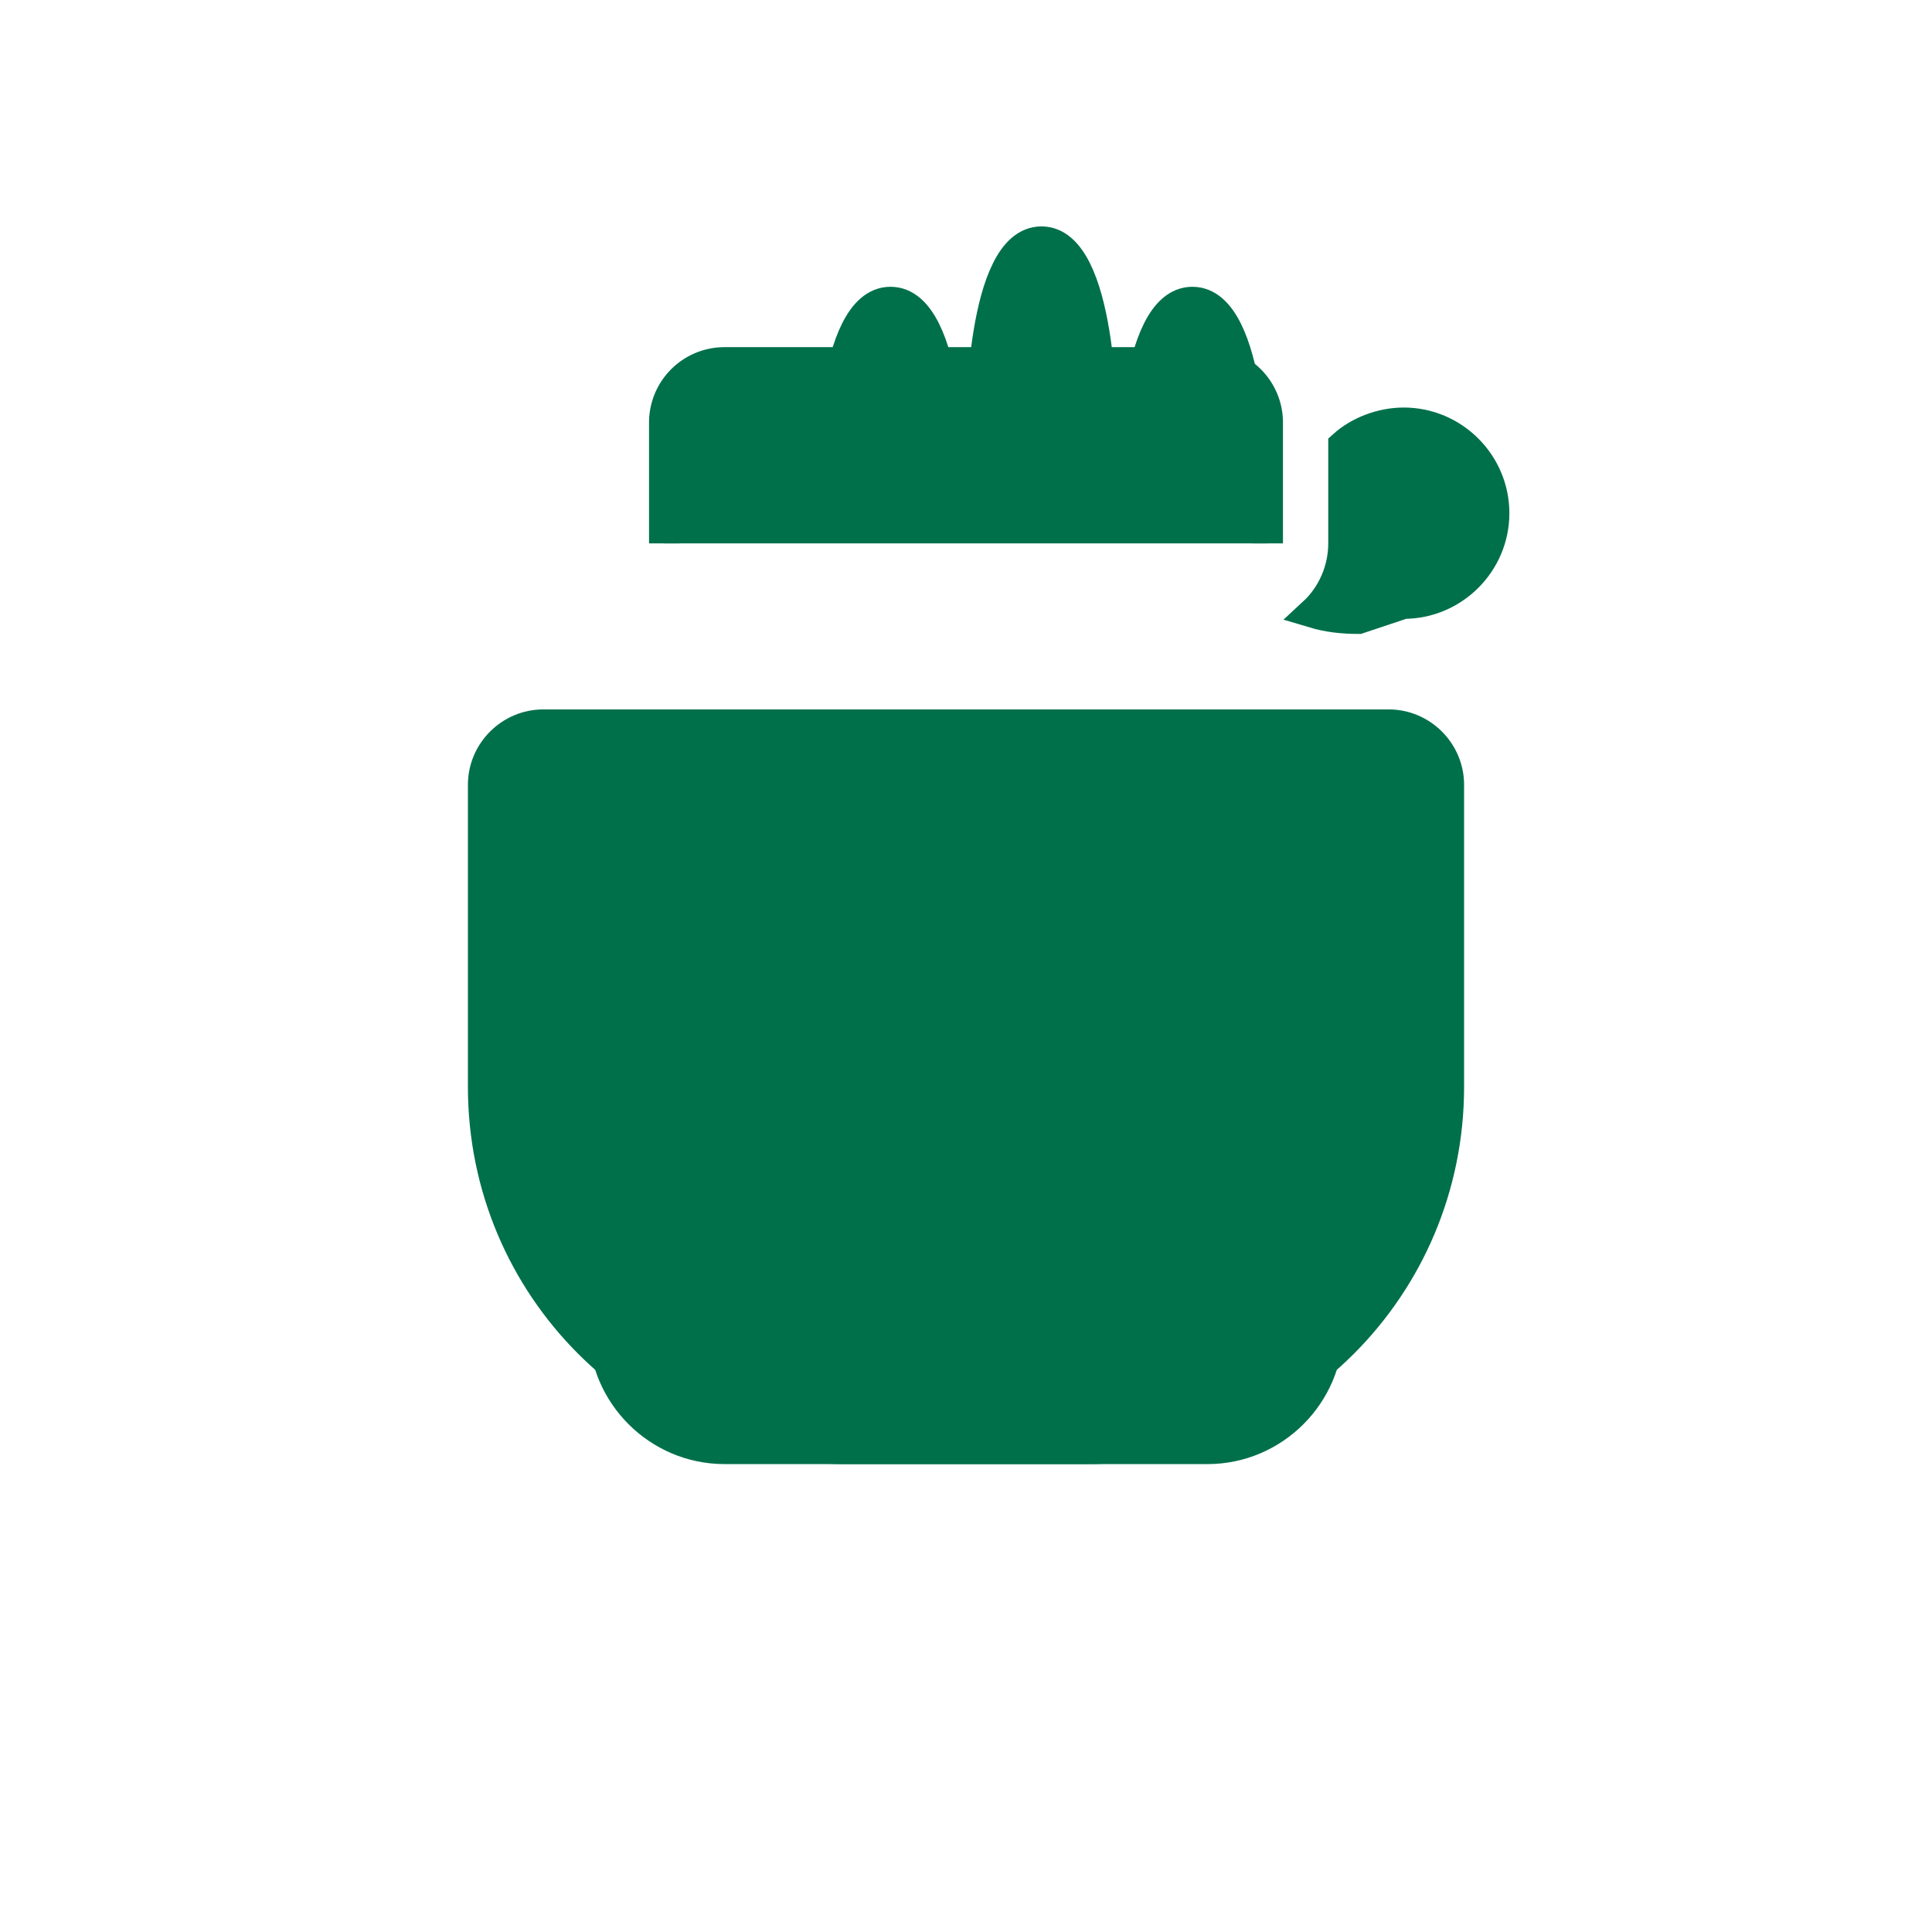
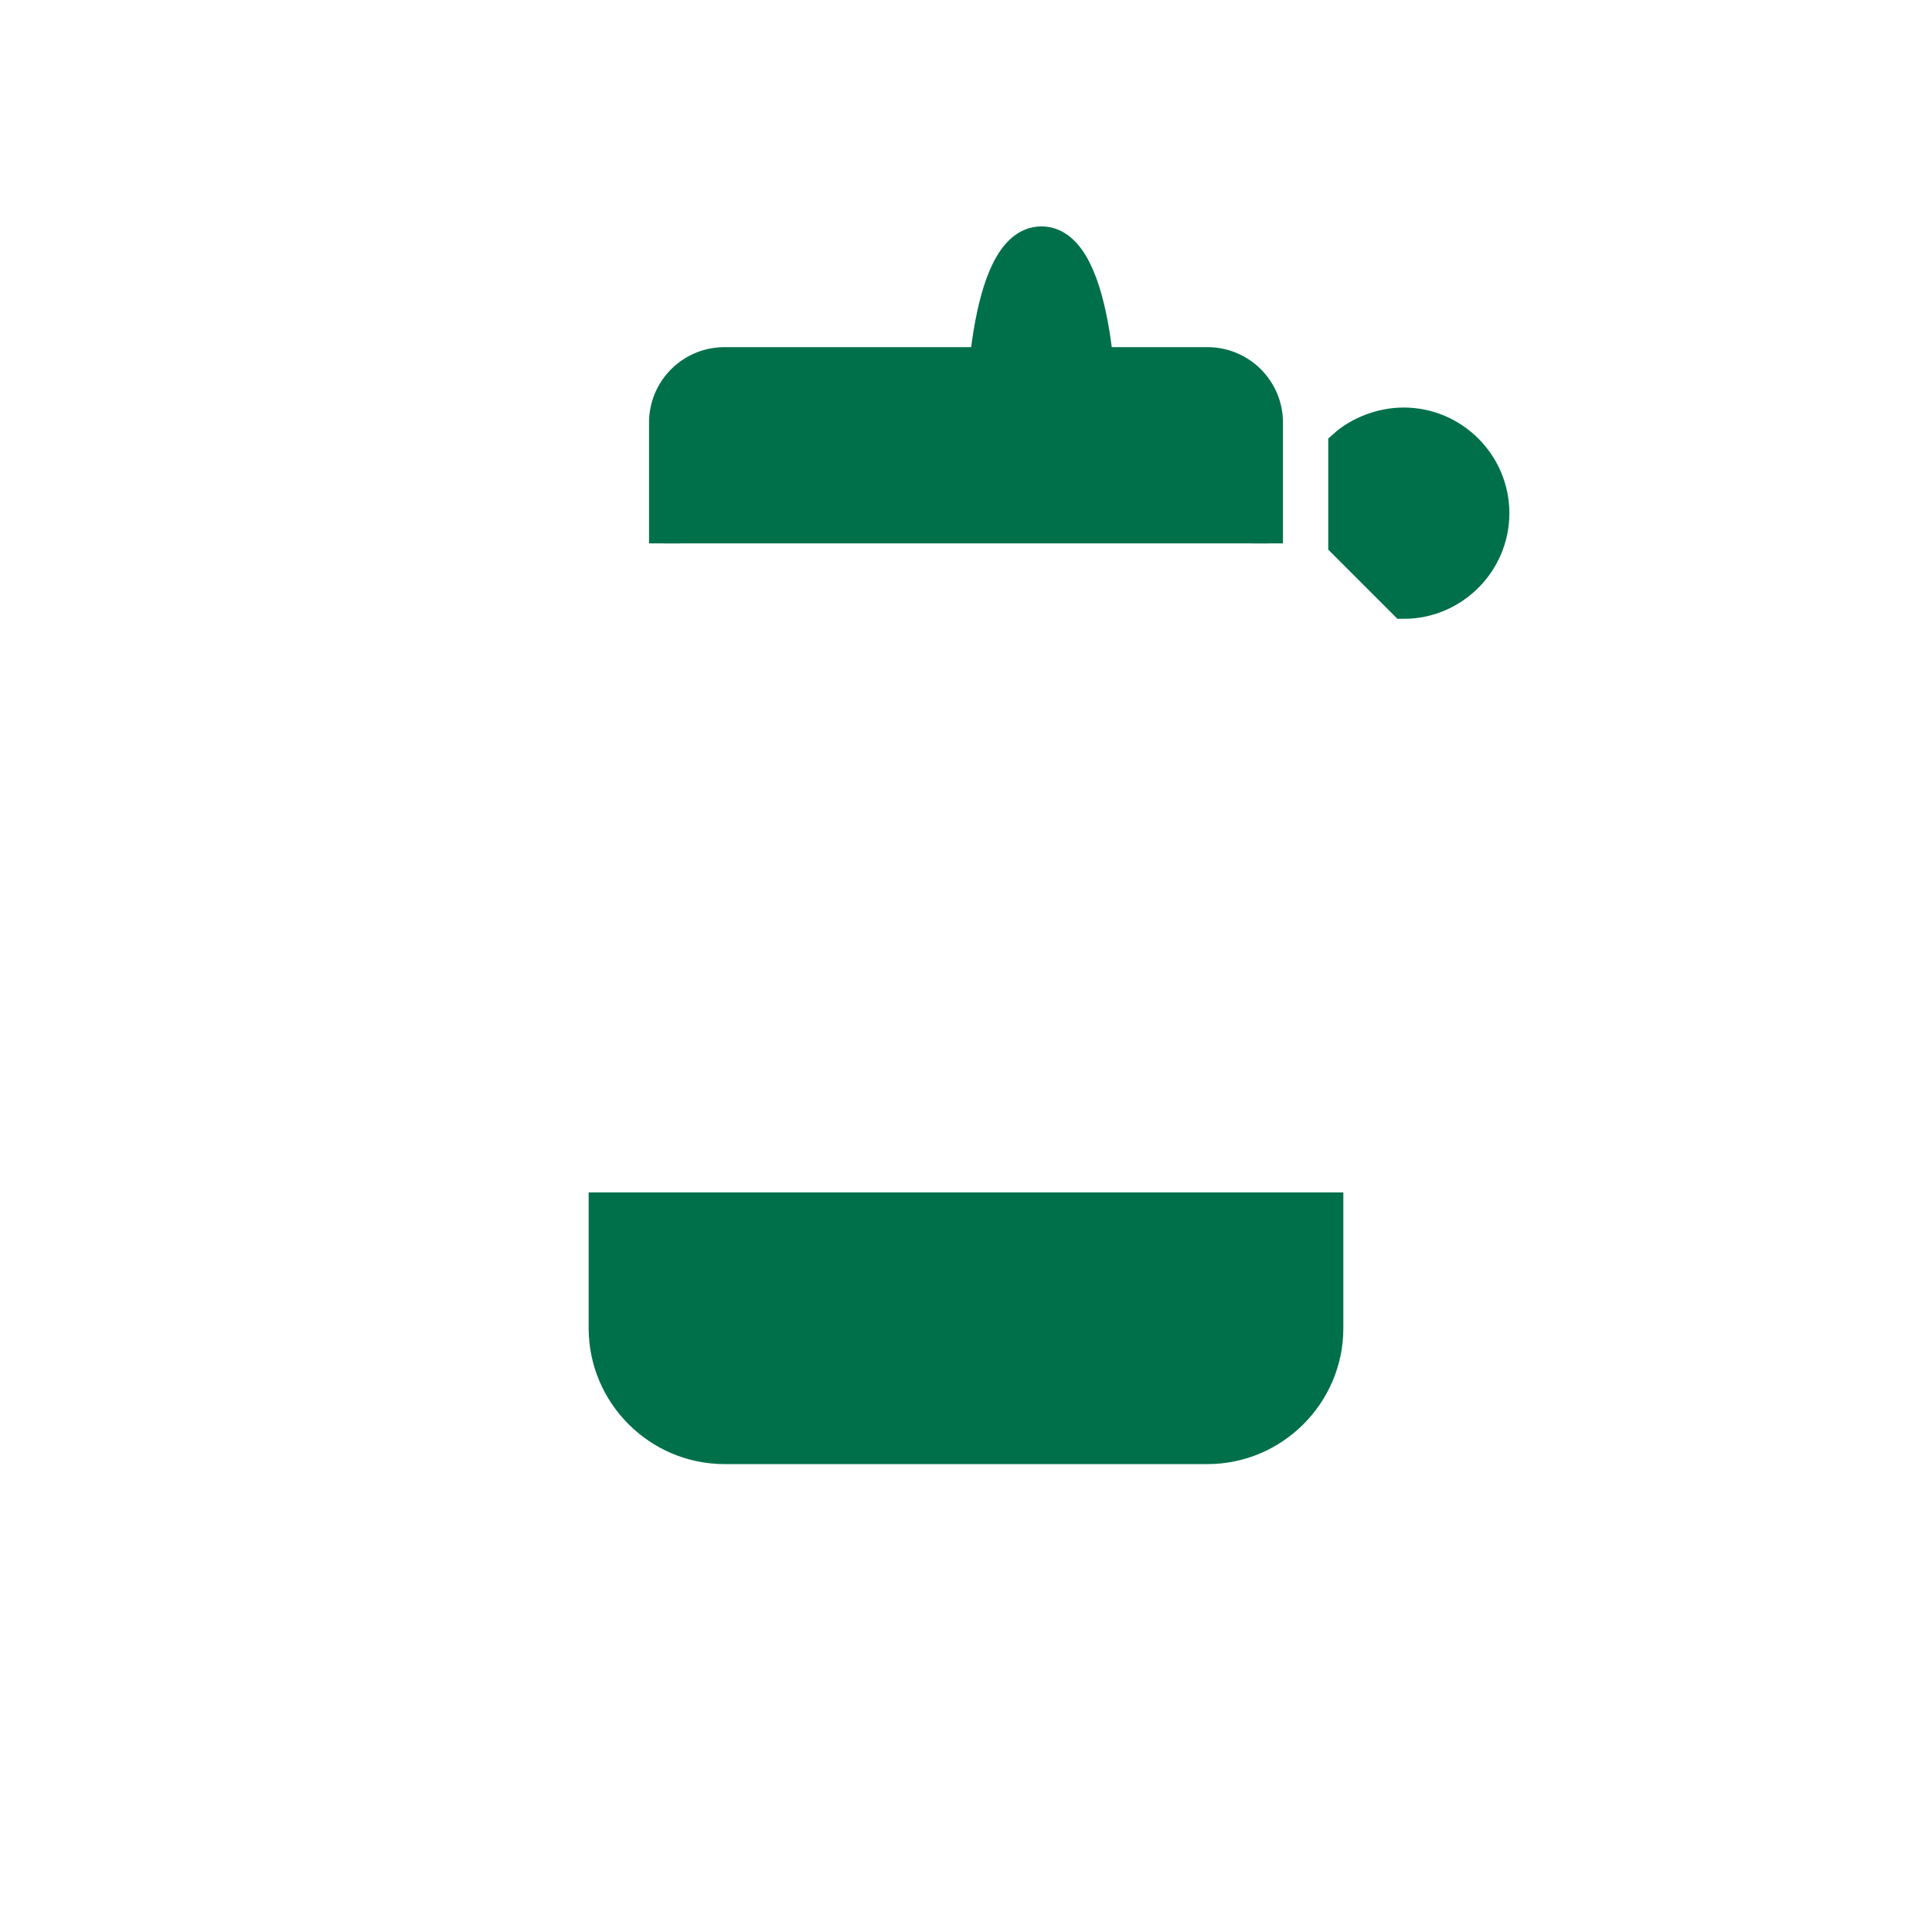
<svg xmlns="http://www.w3.org/2000/svg" fill="none" viewBox="0 0 128 128">
  <path d="M40 88c0 4.4 3.6 8 8 8h32c4.4 0 8-3.6 8-8v-8H40v8z" />
-   <path d="M92 48H36c-2.2 0-4 1.8-4 4v20c0 13.3 10.7 24 24 24h16c13.3 0 24-10.7 24-24V52c0-2.2-1.8-4-4-4z" />
-   <path d="M93 40c3.3 0 6-2.7 6-6s-2.7-6-6-6c-1.5 0-3 .6-4 1.5V36c0 1.7-.7 3.4-2 4.6 1 .3 2 .4 3 .4z" />
+   <path d="M93 40c3.3 0 6-2.7 6-6s-2.7-6-6-6c-1.5 0-3 .6-4 1.5V36z" />
  <path d="M44 36V28a4 4 0 0 1 4-4h32a4 4 0 0 1 4 4v8" />
-   <path d="M55 32c0 0 0-12 4-12s4 12 4 12" />
  <path d="M65 28c0 0 0-12 4-12s4 12 4 12" />
-   <path d="M75 32c0 0 0-12 4-12s4 12 4 12" />
  <style>
        path {
            fill: #00704a;
            stroke: #00704a;
            stroke-width: 2;
        }
        @media (prefers-color-scheme: dark) {
            path {
                fill: #ff8c42;
                stroke: #ff8c42;
            }
        }
    </style>
</svg>